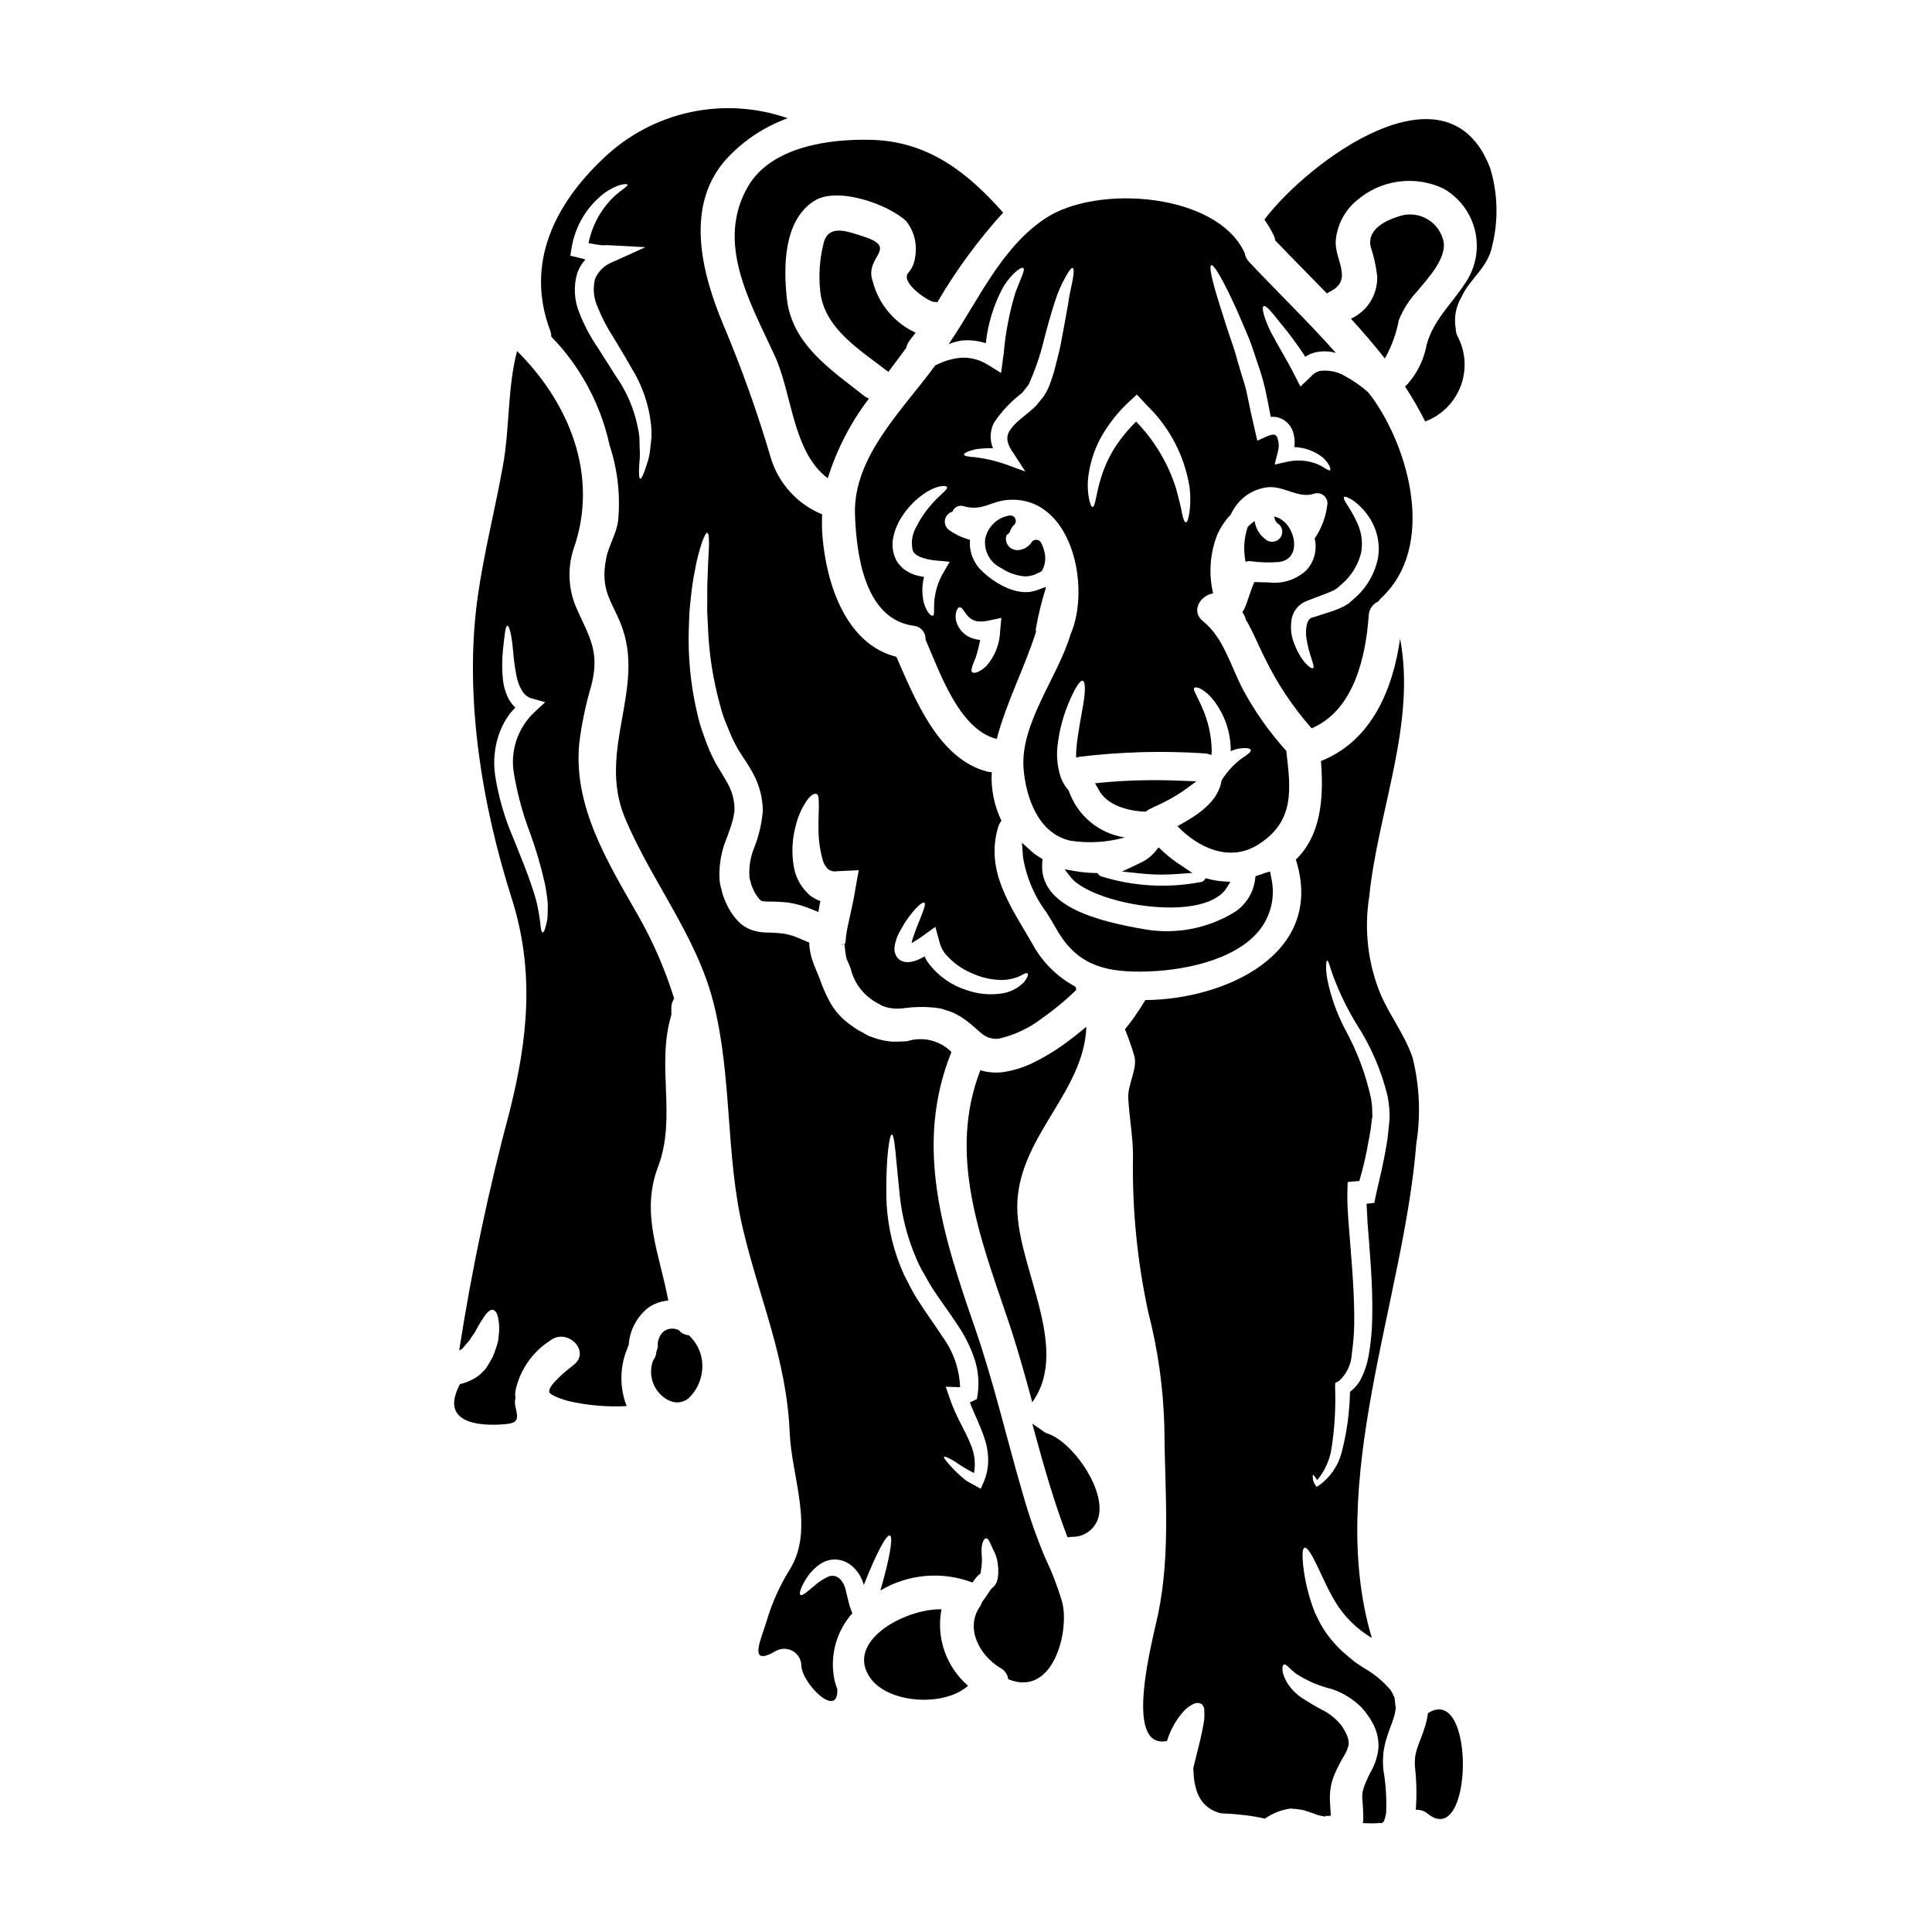
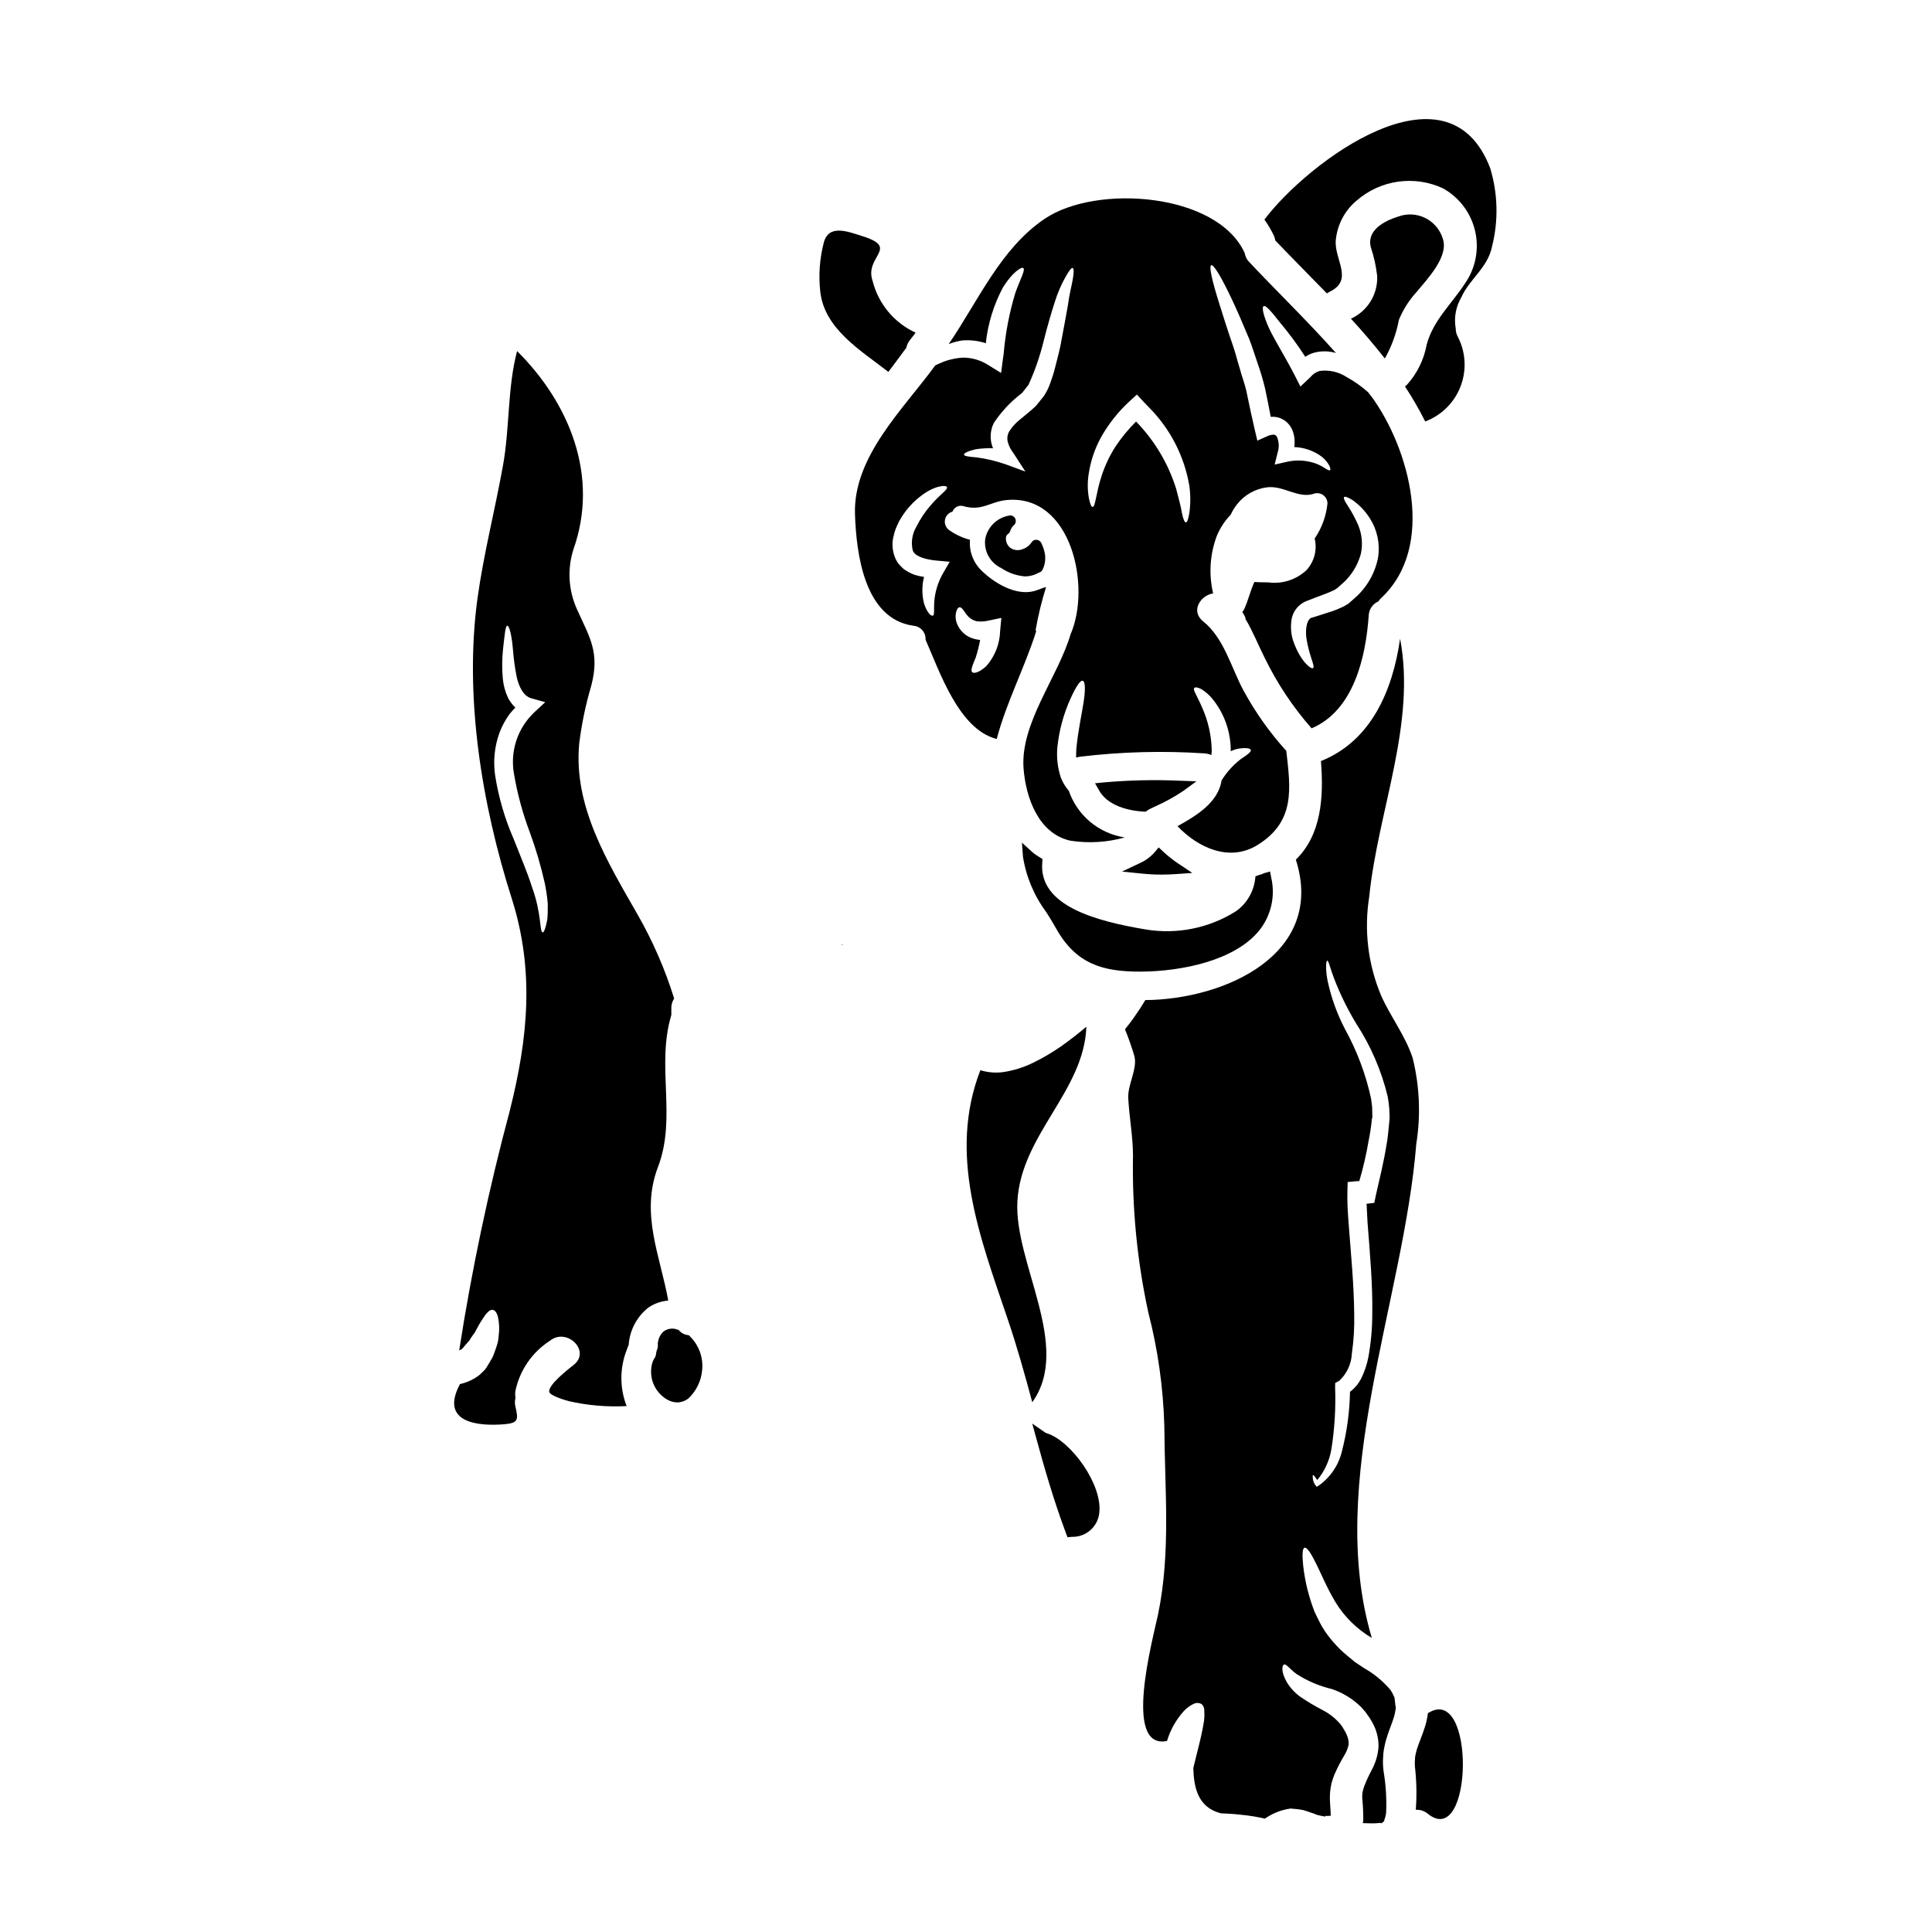
<svg xmlns="http://www.w3.org/2000/svg" fill="#000000" width="800px" height="800px" version="1.1" viewBox="144 144 512 512">
  <g>
    <path d="m448.45 358.52c0.348-0.188 0.922-0.457 1.629-0.789l0.004 0.004c2.637-1.168 5.168-2.566 7.562-4.172l3.414-2.508-4.234-0.152c-6.793-0.305-13.598-0.156-20.371 0.449l-2.258 0.223 1.121 1.969c2.703 4.758 9.73 5.441 11.809 5.543l0.48 0.02z" />
-     <path d="m435.1 375.71-0.289-0.344h-0.453c-1.926-0.039-3.852-0.223-5.75-0.555l-2.469-0.426 1.52 1.969c3.394 4.441 15.695 8.141 26.371 8.141 0.82 0 1.625-0.023 2.418-0.066 6.477-0.371 10.887-2.215 12.77-5.344l0.836-1.398-1.621-0.094-0.004-0.004c-1.441-0.086-2.871-0.312-4.266-0.684l-0.633-0.172-0.395 0.523c-0.195 0.25-0.477 0.418-0.789 0.469-8.805 1.707-17.895 1.203-26.457-1.465-0.316-0.098-0.59-0.289-0.789-0.551z" />
-     <path d="m342.26 193.36c-8.781 15.07 0.656 30.926 7.086 44.98 4.586 10.008 4.723 25.5 14.023 32.395v-0.004c2.383-7.621 6.074-14.766 10.91-21.121-0.457-0.16-0.879-0.395-1.262-0.691-8.93-7.016-19.18-13.73-20.5-25.836-0.898-8.508-0.871-20.586 7.191-25.801 6.117-3.988 19.68 0.84 24.453 5.332l0.004 0.004c2.106 2.672 2.965 6.117 2.363 9.469-0.168 1.547-0.793 3.008-1.801 4.195-2.305 2.578 5.422 7.734 6.832 7.734 0.281-0.004 0.562 0.027 0.84 0.086 4.977-8.5 10.824-16.465 17.441-23.762-9.348-10.547-19.719-18.848-34.852-19.285-10.918-0.293-26.5 1.676-32.73 12.305z" />
    <path d="m446.61 375.51c1.73 0.176 3.469 0.266 5.207 0.266 1.262 0 2.547-0.047 3.856-0.137l4.301-0.301-3.59-2.402h0.004c-1.484-0.984-2.883-2.086-4.184-3.297l-1.145-1.074-1 1.215c-1.086 1.254-2.43 2.25-3.938 2.93l-4.781 2.262z" />
    <path d="m411.69 284.77c0.18-0.555 0.477-1.062 0.875-1.484 0.074-0.059 0.148-0.117 0.199-0.164v-0.004c0.457-0.457 0.562-1.156 0.266-1.73-0.297-0.578-0.938-0.891-1.574-0.762-3.207 0.535-5.746 3.008-6.363 6.203-0.406 3.215 1.301 6.328 4.234 7.707 1.883 1.273 4.066 2.035 6.332 2.219 1.25-0.008 2.477-0.336 3.562-0.953 0.043 0 0.395-0.156 0.418-0.18 0.289-0.148 0.523-0.387 0.668-0.68 0.441-0.887 0.68-1.867 0.688-2.859 0-0.109 0-0.922-0.043-1.027-0.164-1.098-0.5-2.16-0.996-3.148-0.223-0.488-0.695-0.812-1.227-0.852-0.539-0.07-1.07 0.191-1.344 0.66-0.613 0.91-1.523 1.574-2.578 1.883-1.043 0.371-2.207 0.203-3.102-0.453-0.793-0.652-1.211-1.66-1.113-2.684 0.008-0.379 0.199-0.727 0.516-0.93 0.273-0.184 0.477-0.453 0.582-0.762z" />
    <path d="m372.45 206.55c-3.688-1.141-8.871-3.297-10.16 1.828h0.004c-1.074 4.164-1.387 8.488-0.93 12.766 1.035 10 10.695 15.676 18.059 21.414 1.496-2.008 3.027-4.016 4.523-6.082 0.078-0.074 0.148-0.152 0.211-0.238 0.156-0.793 0.504-1.535 1.016-2.16 0.512-0.629 0.992-1.289 1.473-1.922v0.004c-5.676-2.606-9.863-7.641-11.391-13.695-2.309-6.582 7.402-8.738-2.805-11.914z" />
-     <path d="m318.37 453.28c5.039-13.219-0.539-26.703 3.543-40.309v-1.887h-0.004c0-0.875 0.262-1.734 0.75-2.461-2.387-7.688-5.602-15.094-9.59-22.082-7.93-13.906-17.207-28.801-15.559-45.582 0.641-5.152 1.703-10.242 3.176-15.219 2.34-8.93-0.449-12.828-3.742-20.199-2.297-4.996-2.648-10.672-0.992-15.914 6.922-19.48-1.078-38.836-14.922-52.594-2.578 9.801-1.922 20.375-3.746 30.387-2.098 11.719-5.117 23.344-6.742 35.152-3.566 26.012 1.137 54.633 9.082 79.566 6.055 19.09 4.328 36.887-0.512 56.16-5.609 20.941-10.094 42.168-13.426 63.59l0.395-0.207-0.004-0.004c0.062-0.047 0.137-0.078 0.215-0.09h0.027l0.332-0.332 0.598-0.715c0.422-0.48 0.812-0.93 1.199-1.383v0.004c0.191-0.344 0.402-0.672 0.629-0.988 0.207-0.301 0.418-0.629 0.656-0.93 0.238-0.301 0.422-0.789 0.629-1.137h0.004c0.703-1.312 1.492-2.574 2.359-3.781 0.715-0.898 1.41-1.348 1.969-1.18 0.559 0.164 1.02 0.789 1.289 1.969h0.004c0.336 1.574 0.395 3.199 0.176 4.793-0.027 0.555-0.098 1.105-0.207 1.648-0.168 0.668-0.367 1.324-0.602 1.969-0.238 0.66-0.48 1.41-0.789 2.098-0.301 0.512-0.602 1.02-0.902 1.574l-0.508 0.812-0.238 0.418-0.121 0.18-0.27 0.332-0.059 0.09-0.148 0.148c-0.395 0.418-0.812 0.789-1.227 1.18-0.398 0.32-0.82 0.613-1.258 0.871-1.219 0.734-2.551 1.266-3.938 1.574-5.422 10.191 4.644 11.238 11.867 10.629 3.566-0.332 3.656-1.18 2.816-4.723-0.172-0.742-0.16-1.516 0.035-2.25-0.102-0.594-0.113-1.199-0.035-1.797 1.141-5.504 4.445-10.316 9.168-13.355 4.496-3.594 10.879 2.727 6.352 6.356-1.496 1.18-7.133 5.543-6.504 7.309 0.301 0.844 3.688 1.969 5.117 2.34h0.004c5.031 1.148 10.195 1.594 15.352 1.316-1.895-4.875-1.852-10.289 0.121-15.133 0.117-0.395 0.27-0.715 0.422-1.105 0.27-3.863 2.152-7.43 5.184-9.84 1.57-1.086 3.398-1.734 5.301-1.887-2.18-12.039-7.43-23.008-2.727-35.383zm-29.336-65.57c-0.453 2.277-0.871 3.445-1.23 3.387-0.84-0.148-0.207-4.883-2.848-12.105-1.137-3.625-2.938-7.871-4.852-12.707v-0.004c-2.332-5.344-3.969-10.961-4.879-16.719-0.574-3.867-0.168-7.812 1.18-11.48 0.664-1.727 1.551-3.359 2.637-4.856 0.48-0.598 1.02-1.18 1.531-1.707-0.801-0.762-1.465-1.652-1.965-2.637-0.727-1.57-1.184-3.254-1.352-4.977-0.234-2.539-0.227-5.098 0.031-7.637 0.449-4.106 0.656-6.383 1.137-6.441 0.508-0.121 1.18 2.34 1.527 6.441 0.18 2.363 0.5 4.715 0.961 7.039 0.566 2.547 1.707 5.117 3.898 5.754l3.684 1.02-2.969 2.754v0.004c-4.356 4.152-6.356 10.203-5.332 16.137 0.902 5.359 2.328 10.621 4.254 15.703 1.602 4.387 2.918 8.871 3.938 13.426 0.367 1.793 0.629 3.602 0.785 5.426-0.02 1.633 0.012 3.043-0.137 4.18z" />
+     <path d="m318.37 453.28c5.039-13.219-0.539-26.703 3.543-40.309v-1.887h-0.004c0-0.875 0.262-1.734 0.75-2.461-2.387-7.688-5.602-15.094-9.59-22.082-7.93-13.906-17.207-28.801-15.559-45.582 0.641-5.152 1.703-10.242 3.176-15.219 2.34-8.93-0.449-12.828-3.742-20.199-2.297-4.996-2.648-10.672-0.992-15.914 6.922-19.48-1.078-38.836-14.922-52.594-2.578 9.801-1.922 20.375-3.746 30.387-2.098 11.719-5.117 23.344-6.742 35.152-3.566 26.012 1.137 54.633 9.082 79.566 6.055 19.09 4.328 36.887-0.512 56.16-5.609 20.941-10.094 42.168-13.426 63.59l0.395-0.207-0.004-0.004c0.062-0.047 0.137-0.078 0.215-0.09h0.027l0.332-0.332 0.598-0.715c0.422-0.48 0.812-0.93 1.199-1.383v0.004c0.191-0.344 0.402-0.672 0.629-0.988 0.207-0.301 0.418-0.629 0.656-0.93 0.238-0.301 0.422-0.789 0.629-1.137c0.703-1.312 1.492-2.574 2.359-3.781 0.715-0.898 1.41-1.348 1.969-1.18 0.559 0.164 1.02 0.789 1.289 1.969h0.004c0.336 1.574 0.395 3.199 0.176 4.793-0.027 0.555-0.098 1.105-0.207 1.648-0.168 0.668-0.367 1.324-0.602 1.969-0.238 0.66-0.48 1.41-0.789 2.098-0.301 0.512-0.602 1.02-0.902 1.574l-0.508 0.812-0.238 0.418-0.121 0.18-0.27 0.332-0.059 0.09-0.148 0.148c-0.395 0.418-0.812 0.789-1.227 1.18-0.398 0.32-0.82 0.613-1.258 0.871-1.219 0.734-2.551 1.266-3.938 1.574-5.422 10.191 4.644 11.238 11.867 10.629 3.566-0.332 3.656-1.18 2.816-4.723-0.172-0.742-0.16-1.516 0.035-2.25-0.102-0.594-0.113-1.199-0.035-1.797 1.141-5.504 4.445-10.316 9.168-13.355 4.496-3.594 10.879 2.727 6.352 6.356-1.496 1.18-7.133 5.543-6.504 7.309 0.301 0.844 3.688 1.969 5.117 2.34h0.004c5.031 1.148 10.195 1.594 15.352 1.316-1.895-4.875-1.852-10.289 0.121-15.133 0.117-0.395 0.27-0.715 0.422-1.105 0.27-3.863 2.152-7.43 5.184-9.84 1.57-1.086 3.398-1.734 5.301-1.887-2.18-12.039-7.43-23.008-2.727-35.383zm-29.336-65.57c-0.453 2.277-0.871 3.445-1.23 3.387-0.84-0.148-0.207-4.883-2.848-12.105-1.137-3.625-2.938-7.871-4.852-12.707v-0.004c-2.332-5.344-3.969-10.961-4.879-16.719-0.574-3.867-0.168-7.812 1.18-11.48 0.664-1.727 1.551-3.359 2.637-4.856 0.48-0.598 1.02-1.18 1.531-1.707-0.801-0.762-1.465-1.652-1.965-2.637-0.727-1.57-1.184-3.254-1.352-4.977-0.234-2.539-0.227-5.098 0.031-7.637 0.449-4.106 0.656-6.383 1.137-6.441 0.508-0.121 1.18 2.34 1.527 6.441 0.18 2.363 0.5 4.715 0.961 7.039 0.566 2.547 1.707 5.117 3.898 5.754l3.684 1.02-2.969 2.754v0.004c-4.356 4.152-6.356 10.203-5.332 16.137 0.902 5.359 2.328 10.621 4.254 15.703 1.602 4.387 2.918 8.871 3.938 13.426 0.367 1.793 0.629 3.602 0.785 5.426-0.02 1.633 0.012 3.043-0.137 4.18z" />
    <path d="m419.52 371.18c-0.699-0.395-1.359-0.855-1.965-1.383l-2.727-2.473 0.266 3.668h-0.004c0.836 5.359 2.969 10.434 6.215 14.777 0.898 1.438 1.781 2.859 2.566 4.273 5.316 9.5 12.457 11.449 22.25 11.449h0.23c10.883-0.066 24.797-2.938 31.25-10.777l0.004 0.004c3.231-3.961 4.441-9.195 3.277-14.172l-0.305-1.594-1.574 0.453h0.004c-0.203 0.055-0.395 0.145-0.566 0.262-0.301 0.066-0.598 0.148-0.887 0.254l-0.844 0.312-0.105 0.898v-0.004c-0.457 3.414-2.336 6.477-5.172 8.43-7.082 4.43-15.535 6.125-23.777 4.766-13.281-2.231-28.402-6.266-27.449-17.746l0.07-0.922z" />
    <path d="m502.01 228.46c3.148 3.41 6.148 6.926 8.992 10.547 1.789-3.188 3.047-6.644 3.719-10.234 1.125-2.758 2.738-5.289 4.762-7.477 2.637-3.238 8.633-9.352 6.832-14.168v-0.004c-0.754-2.356-2.438-4.301-4.664-5.383-2.227-1.082-4.797-1.207-7.117-0.344-3.566 1.109-8.418 3.566-7.25 8.121 0.824 2.473 1.387 5.023 1.68 7.613 0.211 4.84-2.539 9.324-6.953 11.328z" />
    <path d="m398.86 234.24c2.156-0.203 4.328 0.043 6.387 0.719 0.555-5.203 2.113-10.254 4.59-14.867 2.457-3.938 4.914-5.457 5.332-5.066 0.629 0.512-0.746 2.816-2.098 6.594-1.562 5.156-2.59 10.457-3.059 15.824-0.059 0.512-0.117 1.02-0.207 1.531l-0.508 3.863-3.391-2.098c-1.984-1.277-4.293-1.961-6.652-1.965-1.082 0.047-2.156 0.207-3.207 0.477-0.949 0.215-1.871 0.527-2.754 0.93-0.539 0.207-1.02 0.449-1.5 0.688-0.031 0.031-0.031 0.09-0.059 0.121-8.391 11.504-21.648 24.008-21.156 39.285 0.359 10.578 2.516 27.723 15.461 29.547v0.004c1.906 0.129 3.356 1.777 3.238 3.688 3.715 8.418 8.809 23.703 18.727 26.281 0.059 0 0.09 0.031 0.148 0.031 2.43-9.41 7.43-19 10.43-28.469-0.031-0.148-0.09-0.301-0.121-0.453 0.672-3.832 1.59-7.617 2.758-11.328-0.719 0.121-1.797 0.66-3.117 1.051-4.918 1.348-10.668-2.156-13.996-5.422-2.191-2.121-3.316-5.113-3.055-8.152-1.93-0.508-3.758-1.352-5.398-2.488-0.914-0.586-1.398-1.656-1.238-2.731 0.164-1.074 0.941-1.953 1.992-2.242 0.449-1.207 1.773-1.844 2.992-1.438 4.824 1.379 7.086-1.258 11.449-1.648 17.078-1.527 22.383 22.895 16.871 35.57-3.356 11.391-13.383 23.586-12.465 35.602 0.598 7.586 3.863 17.23 12.434 19.121v-0.004c4.805 0.742 9.711 0.445 14.387-0.867-3.367-0.508-6.531-1.93-9.148-4.113-2.617-2.18-4.582-5.039-5.688-8.262-0.918-1.043-1.637-2.242-2.125-3.543-0.844-2.57-1.152-5.281-0.902-7.977 0.461-4.477 1.645-8.848 3.508-12.945 1.379-3.027 2.519-4.852 3.207-4.672 0.688 0.18 0.746 2.336 0.238 5.664-0.508 3.328-1.5 7.699-1.922 12.344-0.059 0.844-0.059 1.574-0.059 2.34h0.004c0.297-0.09 0.598-0.16 0.902-0.211 11.004-1.332 22.109-1.633 33.172-0.895 0.609 0.043 1.211 0.195 1.77 0.445 0.031-0.363 0.059-0.688 0.09-1.02-0.047-4.019-0.926-7.988-2.578-11.656-0.629-1.496-1.254-2.578-1.617-3.418-0.48-0.871-0.66-1.469-0.418-1.707 0.242-0.238 0.84-0.176 1.766 0.273v-0.004c1.277 0.777 2.394 1.781 3.297 2.969 3.016 3.867 4.633 8.641 4.582 13.543 0.488-0.223 0.988-0.41 1.5-0.57 2.363-0.48 3.773-0.238 3.832 0.273 0.059 0.512-1.016 1.32-2.637 2.363l0.004-0.004c-2.035 1.562-3.769 3.484-5.117 5.664-0.898 5.754-6.41 9.23-11.688 12.137 5.457 5.723 13.777 9.59 21.219 4.977 10.066-6.234 8.75-14.957 7.609-24.934-4.457-4.922-8.301-10.363-11.453-16.203-3.207-6.055-5.117-13.777-10.629-18.16-3.324-2.695-0.688-6.832 2.695-7.371v-0.004c-1.211-5.102-0.855-10.449 1.02-15.348 0.863-2.035 2.094-3.894 3.625-5.484 0.449-0.98 1.016-1.906 1.68-2.754 1.969-2.519 4.859-4.148 8.031-4.527 4.406-0.508 8.301 3.18 12.527 1.648 0.812-0.211 1.68-0.039 2.348 0.469 0.668 0.512 1.062 1.301 1.07 2.141-0.336 3.344-1.5 6.547-3.391 9.32 0.719 2.988-0.102 6.133-2.188 8.391-2.691 2.523-6.375 3.711-10.035 3.238-1.23-0.062-2.519 0-3.746-0.121-1.109 2.363-1.648 4.945-2.754 7.312h-0.004c-0.121 0.23-0.273 0.441-0.453 0.629 0.148 0.27 0.305 0.508 0.453 0.789 0.238 0.332 0.383 0.727 0.418 1.137 1.918 3.207 3.297 6.742 5.035 10.191v-0.004c3.289 6.781 7.481 13.082 12.457 18.742 11.148-4.723 14.355-18.816 15.133-29.848 0.051-1.66 1.055-3.141 2.578-3.805 0.203-0.32 0.445-0.609 0.719-0.871 14.656-13.633 7.477-39.617-2.488-53.312l-0.988-1.258v-0.004c-1.727-1.527-3.617-2.863-5.633-3.981-2.133-1.398-4.699-1.977-7.223-1.625-0.926 0.281-1.75 0.828-2.363 1.574l-2.695 2.551-1.496-2.941c-2.461-4.82-5.188-9.082-6.832-12.523-1.5-3.356-1.969-5.547-1.41-5.844 0.559-0.301 2.035 1.41 4.254 4.254h0.004c2.449 2.91 4.711 5.977 6.773 9.172 0.727-0.508 1.539-0.883 2.394-1.109 1.883-0.484 3.859-0.453 5.723 0.09-7.34-8.266-15.352-16-22.953-24.066v0.004c-0.652-0.66-1.082-1.508-1.227-2.426-7.254-15.945-39.258-18.344-52.984-9.082-11.691 7.871-17.562 21.648-25.445 33.203v0.004c1.113-0.422 2.266-0.738 3.438-0.938zm-1.41 71.742c0.238-0.719 0.539-1.047 0.871-1.047 0.746-0.031 1.258 1.41 2.363 2.547 0.582 0.543 1.293 0.934 2.066 1.137 1.066 0.152 2.156 0.102 3.203-0.152l3.418-0.719-0.301 3.176-0.027 0.305c-0.094 3.43-1.387 6.715-3.656 9.289-1.766 1.648-3.207 2.039-3.715 1.648-0.57-0.453 0.086-1.922 0.898-3.898 0.492-1.531 0.887-3.09 1.18-4.676-0.906-0.082-1.797-0.305-2.637-0.656-1.641-0.734-2.918-2.094-3.543-3.777-0.379-1.02-0.422-2.133-0.117-3.176zm-6.859-28.004c-1.449 1.652-2.68 3.488-3.656 5.457-1.164 1.887-1.551 4.152-1.078 6.32 0.477 1.738 3.504 2.519 6.144 2.785l3.684 0.332-1.707 2.938c-1.383 2.371-2.203 5.023-2.398 7.762-0.121 1.891 0.148 3.477-0.395 3.598-0.422 0.09-1.469-0.66-2.305-3.238-0.59-2.312-0.59-4.734 0-7.043-0.832-0.117-1.656-0.297-2.461-0.539-1.055-0.383-2.055-0.914-2.961-1.574-0.465-0.426-0.906-0.879-1.32-1.352-0.395-0.523-0.719-1.098-0.961-1.707-0.766-1.918-0.863-4.043-0.27-6.023 0.188-0.836 0.473-1.652 0.84-2.426 0.301-0.734 0.672-1.438 1.105-2.098 1.391-2.254 3.191-4.227 5.309-5.816 3.594-2.754 6.652-2.879 6.801-2.246 0.242 0.719-1.914 1.918-4.371 4.871zm106.92 22.434 0.629-0.395 0.18-0.117 0.031-0.031 0.148-0.121 1.02-0.898 0.004 0.004c2.477-2.113 4.258-4.922 5.117-8.062 0.551-2.57 0.301-5.246-0.719-7.672-0.777-1.777-1.699-3.488-2.758-5.117-0.84-1.227-1.18-2.039-0.957-2.277 0.223-0.238 1.047 0.059 2.34 0.871 1.82 1.316 3.367 2.977 4.555 4.883 1.895 3.027 2.648 6.629 2.125 10.16-0.793 4.254-3.016 8.113-6.297 10.938l-1.23 1.078-0.148 0.121-0.059 0.09-0.059 0.027-0.238 0.18-0.332 0.18-0.629 0.395c-0.566 0.27-1.18 0.539-1.734 0.789l-1.441 0.543c-1.766 0.566-3.508 1.105-5.152 1.645-1.617 0.148-2.008 3.117-1.707 5.394 0.688 4.723 2.426 7.641 1.766 8.031-0.449 0.395-3.387-1.734-5.273-7.281l-0.008 0.004c-0.512-1.617-0.676-3.32-0.48-5.004 0.18-2.457 1.754-4.59 4.047-5.488 1.734-0.715 3.418-1.285 5.094-1.949l1.258-0.508c0.312-0.176 0.613-0.297 0.91-0.406zm-32.512-86.129c0.656-0.238 2.695 3.207 5.453 9.02 1.379 2.906 2.91 6.473 4.559 10.426 0.789 1.949 1.438 4.168 2.215 6.383v0.008c0.82 2.289 1.508 4.617 2.066 6.984 0.539 2.519 1.02 4.977 1.469 7.371 0.613-0.051 1.23-0.012 1.832 0.121 1.727 0.441 3.152 1.66 3.863 3.297 0.59 1.449 0.777 3.035 0.539 4.582 2.715 0.098 5.328 1.039 7.481 2.699 1.969 1.766 2.273 3.266 2.008 3.418-0.395 0.301-1.32-0.656-3.207-1.527l-0.004-0.004c-2.68-1.102-5.637-1.32-8.449-0.629l-3.027 0.688 0.812-3.266c0.414-1.328 0.352-2.762-0.184-4.047-0.156-0.316-0.441-0.547-0.785-0.629-0.625 0.012-1.238 0.152-1.801 0.422l-2.637 1.18-0.719-3.09c-0.688-2.965-1.379-6.113-2.039-9.379-0.449-2.363-1.348-4.555-1.918-6.742-0.688-2.188-1.18-4.328-1.891-6.297-1.379-3.984-2.516-7.613-3.477-10.699-1.949-6.129-2.82-10.051-2.16-10.293zm-32.457 55.105 0.004 0.004c0.516-3.332 1.613-6.547 3.234-9.504 2.031-3.602 4.617-6.856 7.672-9.645l1.832-1.68 1.645 1.766c0.512 0.539 1.02 1.109 1.574 1.648 5.637 5.668 9.375 12.945 10.695 20.828 0.324 2.352 0.324 4.734 0 7.086-0.27 1.68-0.566 2.547-0.93 2.547-0.363 0-0.715-0.898-1.047-2.488-0.238-1.574-0.84-3.773-1.527-6.41-2.09-6.695-5.734-12.805-10.625-17.832-1.996 1.98-3.793 4.156-5.363 6.488-1.598 2.473-2.871 5.141-3.777 7.941-1.527 4.644-1.617 8.266-2.398 8.211-0.332 0-0.656-0.84-0.961-2.305h0.004c-0.398-2.199-0.406-4.449-0.027-6.652zm-11.957-35.031c0.961-3.832 1.969-7.309 2.938-10.309v0.004c0.734-2.391 1.727-4.691 2.969-6.859 0.871-1.531 1.469-2.309 1.797-2.16 0.332 0.148 0.301 1.18 0.027 2.879-0.273 1.695-0.93 3.988-1.32 7.047-0.566 3.027-1.18 6.652-1.969 10.668-0.418 2.008-0.988 4.047-1.527 6.203l0.004-0.008c-0.137 0.59-0.309 1.172-0.508 1.742l-0.57 1.676c-0.422 1.305-1.016 2.543-1.766 3.688-0.902 1.137-1.352 1.676-1.969 2.457l-0.176 0.207-0.062 0.059c-1.527 1.441-2.938 2.488-4.164 3.543h-0.004c-1.086 0.859-2.027 1.895-2.785 3.055-0.508 0.836-0.668 1.836-0.449 2.789 0.285 1.078 0.785 2.086 1.469 2.965l3.219 4.969-5.215-1.918c-2.535-0.887-5.156-1.512-7.82-1.855-2.008-0.148-3.207-0.332-3.238-0.719-0.031-0.391 0.988-0.898 3.027-1.41h-0.004c1.547-0.242 3.113-0.332 4.68-0.27-0.059-0.18-0.148-0.363-0.207-0.539h-0.004c-0.684-2.031-0.531-4.254 0.418-6.176 2.027-3.047 4.555-5.734 7.477-7.938 0.57-0.688 1.137-1.41 1.707-2.16l0.004-0.004c1.699-3.738 3.047-7.633 4.023-11.625z" />
    <path d="m425.14 421.33c-2.231 1.547-4.574 2.93-7.008 4.137-2.625 1.336-5.449 2.238-8.363 2.668-2.004 0.246-4.035 0.07-5.965-0.512-8.629 22.297-0.117 44.234 7.195 65.809 2.484 7.281 4.555 14.715 6.562 22.176 10.629-14.773-4.883-36.949-3.938-53.281 0.988-17.621 17.68-29.191 18.277-46.242-2.203 1.859-4.422 3.598-6.762 5.246z" />
-     <path d="m479.21 286.8c-1.488-1.164-2.465-2.856-2.727-4.727-0.66 0.469-1.273 0.996-1.832 1.574-0.996 2.977-1.191 6.16-0.566 9.23 0.449-0.156 0.93-0.207 1.406-0.148 2.434 0.34 4.894 0.41 7.344 0.211 5.723-0.602 4.793-7.793 1.469-10.703v0.004c-0.754-0.672-1.66-1.145-2.637-1.379 0.047 0.094 0.074 0.195 0.09 0.301 0.094 0.785 0.562 1.477 1.254 1.855 0.512 0.504 0.801 1.188 0.801 1.902 0 0.719-0.289 1.402-0.801 1.906-1.07 1.004-2.742 0.992-3.801-0.027z" />
    <path d="m421.56 523.88h-0.027c-0.227-0.07-0.445-0.172-0.641-0.309l-3.336-2.305 1.07 3.91c2.066 7.562 4.617 16.461 7.871 25.152l0.395 1.055 1.121-0.102v-0.008c3.746 0.141 6.953-2.66 7.316-6.394 0.844-7.516-7.481-18.934-13.77-21z" />
-     <path d="m420.92 556.7c-2.254-5.391-4.188-10.91-5.785-16.531-4.328-14.777-7.762-29.82-12.797-44.355-8.48-24.48-16.18-48.188-6.203-73.027-3.051-3.051-7.539-4.16-11.656-2.879-1.105 0.117-2.484 0.148-3.832 0.148h-0.004c-1.422-0.082-2.832-0.336-4.195-0.75l-2.008-0.688c-0.598-0.273-1.18-0.586-1.738-0.93-1.125-0.574-2.199-1.246-3.207-2.008-2.16-1.488-3.969-3.426-5.316-5.676-1.109-1.969-2.043-4.035-2.785-6.172-0.656-1.891-1.41-3.176-2.246-5.781-0.383-1.27-0.613-2.574-0.691-3.898 0-0.363 0.059-0.207 0.031-0.332v0.004c-0.055-0.035-0.117-0.066-0.18-0.094-0.812-0.359-1.574-0.688-2.398-1.02v0.004c-1.336-0.613-2.746-1.047-4.195-1.289-1.609-0.195-3.231-0.297-4.852-0.301-1.27-0.039-2.523-0.273-3.719-0.688-1.367-0.496-2.598-1.305-3.594-2.359-1.469-1.59-2.629-3.441-3.418-5.453-0.426-0.93-0.738-1.906-0.93-2.91-0.324-0.988-0.508-2.016-0.539-3.059-0.133-3.633 0.531-7.254 1.949-10.605 0.477-1.438 1.047-2.785 1.348-3.957 0.211-0.57 0.363-1.164 0.445-1.766 0.09-0.512 0.238-1.227 0.238-1.441h0.004c0.047-2.156-0.391-4.297-1.289-6.262-0.93-1.949-2.43-4.137-3.715-6.41v-0.004c-1.199-2.25-2.211-4.594-3.027-7.012-0.832-2.176-1.492-4.414-1.965-6.691-1.668-7.277-2.375-14.742-2.102-22.203 0.062-1.531 0.09-3 0.18-4.375 0.09-1.379 0.273-2.668 0.395-3.898h0.004c0.203-2.164 0.523-4.312 0.957-6.441 0.445-2.731 1.117-5.414 2.008-8.031 0.598-1.68 1.047-2.398 1.348-2.34 0.301 0.059 0.453 0.898 0.453 2.664s-0.238 4.41-0.332 8.094c-0.09 1.832-0.18 3.938-0.121 6.324-0.027 1.18-0.027 2.426-0.027 3.742 0.059 1.352 0.117 2.727 0.207 4.195v0.004c0.258 6.977 1.336 13.895 3.207 20.621 0.5 2.023 1.184 4 2.039 5.902 0.773 2.062 1.715 4.059 2.816 5.969 1.18 1.945 2.699 3.938 4.137 6.691 1.508 2.941 2.309 6.195 2.336 9.5-0.285 3.309-1.043 6.559-2.246 9.652-0.988 2.356-1.438 4.906-1.32 7.457 0.008 0.566 0.117 1.125 0.332 1.648 0.098 0.598 0.289 1.176 0.566 1.711 0.434 1.086 1.055 2.09 1.832 2.965 0.539 0.48 0.449 0.449 1.969 0.57v0.004c1.898-0.031 3.801 0.059 5.691 0.266 2.109 0.344 4.172 0.938 6.141 1.77l1.766 0.719c0.148-0.988 0.332-1.969 0.512-2.906h0.004c-0.551-0.184-1.078-0.422-1.574-0.719-0.742-0.391-1.406-0.906-1.969-1.527-1.918-1.945-3.16-4.457-3.543-7.164-0.586-3.641-0.359-7.367 0.656-10.91 0.586-2.32 1.594-4.512 2.969-6.473 1.051-1.441 1.949-1.766 2.457-1.574 0.602 0.211 0.57 1.32 0.602 2.785 0.027 1.41-0.121 3.566-0.09 6.117v0.004c-0.039 2.801 0.312 5.594 1.047 8.301 0.234 1.082 0.801 2.066 1.617 2.812 0.672 0.445 1.488 0.609 2.281 0.453l5.723-0.273-0.93 5.156-0.148 0.93c-0.789 4.644-1.918 8.328-2.305 11.535-0.031 0.395-0.059 0.789-0.121 1.18l-0.059 0.57-0.332 0.148 0.09 0.059c0.031 0.449 0.148 0.898 0.18 1.32v0.004c-0.004 0.363 0.035 0.727 0.117 1.078 0.062 0.48 0.18 1.02 0.305 1.574 0.395 0.844 0.789 1.738 1.078 2.551h-0.004c0.754 3.199 2.625 6.027 5.277 7.969 0.66 0.512 1.375 0.953 2.125 1.32 0.348 0.223 0.707 0.422 1.078 0.598l1.02 0.332c1.574 0.402 3.219 0.473 4.824 0.207 2.496-0.328 5.016-0.375 7.523-0.148 0.688 0.09 1.41 0.148 2.129 0.301l2.215 0.719c0.738 0.23 1.441 0.555 2.098 0.961 0.676 0.332 1.316 0.727 1.918 1.18 2.363 1.68 4.019 3.508 5.246 4.285 0.301 0.117 0.566 0.301 0.871 0.449 0.301 0.09 0.625 0.148 0.93 0.273 0.328 0.059 0.625 0.059 0.957 0.148 0.363-0.031 0.719-0.059 1.078-0.059 4.109-0.953 7.973-2.773 11.324-5.336 3.262-2.273 6.328-4.809 9.172-7.582-0.09-0.301-0.148-0.57-0.207-0.84-4.938-2.625-8.969-6.676-11.57-11.625-5.633-9.684-12.438-19.09-8.93-30.699v-0.004c0.176-0.602 0.469-1.164 0.871-1.648-1.941-4.008-2.828-8.441-2.578-12.887-0.398-0.004-0.793-0.055-1.18-0.148-12.988-3.352-19.207-19.355-24.094-30.418-13.336-3.324-18.523-19.285-19.57-31.762-0.164-1.996-0.195-4-0.09-5.996-6.59-2.688-11.605-8.223-13.637-15.043-3.496-11.883-7.66-23.559-12.469-34.973-5.871-13.938-10.668-32.273 1.289-44.773h0.004c4.375-4.551 9.738-8.035 15.672-10.188-8.32-2.906-17.285-3.449-25.898-1.578-8.613 1.871-16.543 6.09-22.906 12.184-12.988 12.23-20.797 27.945-14.145 45.656l-0.004 0.004c0.195 0.516 0.297 1.062 0.301 1.617 7.734 7.949 13.082 17.91 15.441 28.746 2.137 6.445 2.91 13.262 2.273 20.02-0.449 3.57-2.516 6.566-3.176 10.039-1.617 8.332 1.41 11.148 3.836 17.199 6.922 17.082-6.352 33.477 1.137 51.516 6.949 16.637 18.805 31.004 23.391 48.672 5.117 19.902 3.207 40.789 7.969 60.613 4.469 18.699 11.508 34.242 12.316 53.734 0.48 11.566 6.598 25.5 0.09 36.051-2.695 4.32-4.793 8.988-6.231 13.875-1.469 4.856-5.066 12.258 2.457 7.852 1.391-0.789 3.098-0.789 4.488 0.004 1.391 0.793 2.258 2.262 2.285 3.859 0.176 4.824 9.859 14.355 9.527 6.234l0.004 0.004c-0.398-0.977-0.691-1.992-0.871-3.027-1.094-6.152 0.711-12.465 4.883-17.113-0.031-0.027-0.059-0.086-0.09-0.117-0.207-0.57-0.449-1.109-0.629-1.676-0.508-1.797-0.789-3.297-1.137-4.586v-0.004c-0.223-0.922-0.664-1.773-1.289-2.488l-0.148-0.148c-0.852-0.902-2.195-1.133-3.297-0.57-1.27 0.617-2.453 1.402-3.508 2.34-1.969 1.676-3.266 2.754-3.684 2.43-0.418-0.328 0-1.891 1.527-4.328v-0.004c0.969-1.551 2.258-2.879 3.773-3.898 2.445-1.656 5.688-1.535 8 0.305l0.18 0.117h0.004c1.508 1.238 2.613 2.898 3.176 4.766 0.055 0.137 0.094 0.277 0.117 0.418 3.18-8.062 5.969-13.484 6.922-13.125 0.957 0.359-0.117 6.324-2.516 14.562h0.004c7.387-4.383 16.375-5.156 24.402-2.098 0.105-0.137 0.207-0.277 0.301-0.422l0.602-0.84c0.27-0.273 0.566-0.598 0.84-0.84l0.332-0.238v-0.031c0.027-0.176 0.086-0.27 0.117-0.48 0.059-0.449 0.117-0.867 0.207-1.285 0-0.301 0.023-0.602 0.062-0.898 0.059-0.652 0.059-1.312 0-1.969-0.332-3.148 0.508-4.676 1.137-4.723 0.746-0.062 1.258 1.828 2.34 3.957h-0.004c0.348 0.77 0.59 1.586 0.719 2.426 0.062 0.512 0.121 1.02 0.18 1.574v1.32c0 0.238-0.059 0.57-0.09 0.871l-0.027 0.449-0.18 0.629v-0.004c-0.164 0.559-0.449 1.07-0.84 1.5l-0.688 0.656-0.207 0.238-0.238 0.363-0.902 1.348c-0.449 0.629-0.789 1.109-1.18 1.648h-0.004c-0.09 0.375-0.242 0.73-0.453 1.051-4.106 5.812-0.117 13.062 5.363 16.332 1.137 0.605 1.914 1.719 2.098 2.992 12.316 5.039 16.484-13.844 14.113-21.008l0.004 0.004c-1.168-3.879-2.641-7.66-4.402-11.309zm-38.508-165.75c0.598-1.137 1.199-2.125 1.766-2.996 2.363-3.418 4.285-5.066 4.793-4.723 0.508 0.344-0.449 2.609-1.918 6.234-0.332 0.93-0.719 1.918-1.078 2.969-0.164 0.488-0.297 0.992-0.391 1.5 1.191-0.68 2.344-1.43 3.445-2.25l2.848-2.066 1.047 3.805c0.242 1.168 0.746 2.262 1.473 3.207 1.961 2.371 4.484 4.215 7.34 5.363 2.356 1.062 4.898 1.645 7.477 1.711 1.711 0.02 3.406-0.32 4.977-0.992 1.078-0.566 1.797-0.988 2.098-0.789 0.301 0.199 0.09 1.051-0.871 2.309v0.004c-1.562 1.617-3.613 2.68-5.84 3.027-3.191 0.492-6.457 0.184-9.5-0.902-3.848-1.227-7.238-3.574-9.738-6.742-0.535-0.656-0.98-1.383-1.32-2.156-0.48 0.27-0.992 0.539-1.531 0.789v-0.004c-0.973 0.465-2.031 0.719-3.113 0.75-0.438-0.031-0.875-0.121-1.289-0.27-0.539-0.215-1.004-0.582-1.348-1.051-0.484-0.656-0.738-1.457-0.719-2.273 0.141-1.566 0.617-3.086 1.395-4.453zm-66.078-128.18c-0.121 1.539-0.453 3.051-0.992 4.496-0.746 2.43-1.348 3.656-1.676 3.598-0.332-0.059-0.422-1.5-0.238-3.938h-0.004c0.156-1.438 0.188-2.887 0.09-4.328 0-0.84-0.031-1.738-0.059-2.668v-0.004c-0.105-0.973-0.266-1.945-0.48-2.902-0.977-4.773-2.926-9.293-5.723-13.285-1.559-2.426-3.176-4.973-4.856-7.641-1.93-2.816-3.539-5.844-4.797-9.02-1.445-3.418-1.66-7.234-0.598-10.789 0.484-1.309 1.215-2.512 2.156-3.543-0.656-0.148-1.32-0.332-1.949-0.48l-2.066-0.508 0.301-1.832v0.004c0.891-5.891 4.043-11.199 8.781-14.805 3.625-2.547 5.902-2.457 6.055-2.219 0.301 0.48-2.039 1.531-4.438 4.078-2.988 3.188-5.023 7.156-5.871 11.445 0.598 0.121 1.18 0.211 1.828 0.332 0.645 0.117 1.18 0.148 1.766 0.238 0.57 0.031 0.988-0.059 1.469-0.031l10.008 0.539-8.691 3.938v-0.004c-2.117 0.801-3.809 2.438-4.672 4.527-0.598 2.465-0.355 5.062 0.691 7.375 1.141 2.856 2.566 5.59 4.254 8.16 1.617 2.727 3.207 5.305 4.644 7.871v0.004c2.891 4.594 4.695 9.793 5.273 15.191 0.113 1.094 0.152 2.199 0.117 3.297-0.105 1.043-0.207 2.004-0.324 2.902zm88.254 274.24-0.688 1.527-1.18-0.66c-0.871-0.477-1.676-0.93-2.457-1.348-0.688-0.48-1.258-1.02-1.797-1.469h-0.004c-0.895-0.785-1.734-1.629-2.519-2.519-1.285-1.379-1.918-2.246-1.766-2.457 0.148-0.207 1.18 0.207 2.785 1.18v0.004c1.648 1.145 3.371 2.188 5.156 3.117 0.477-2.582 0.16-5.242-0.902-7.641-1.316-3.481-3.832-7.133-5.512-12.137l-1.082-3.117 3.328 0.121h0.48c-0.172-4.812-1.789-9.461-4.644-13.336-2.008-3.148-4.285-6.144-6.297-9.352h-0.004c-1.016-1.559-1.938-3.18-2.754-4.856-0.844-1.535-1.586-3.129-2.219-4.766-2.269-5.781-3.496-11.918-3.625-18.129-0.148-10.309 0.84-16.531 1.441-16.531 0.789 0 1.078 6.352 2.125 16.238 0.602 5.66 2.043 11.195 4.285 16.426 0.633 1.559 1.395 3.062 2.277 4.496 0.801 1.523 1.68 3.004 2.637 4.438 1.918 2.938 4.223 5.93 6.379 9.289h0.004c1.895 2.84 3.379 5.938 4.406 9.195 0.969 3.262 1.121 6.707 0.449 10.043l-1.859 0.898c1.227 3.266 2.938 6.441 3.938 9.742v-0.004c0.668 2 0.969 4.102 0.898 6.203-0.082 1.867-0.516 3.699-1.281 5.402z" />
    <path d="m367.33 394.24-0.301 0.09c0.027 0.027 0.027 0.027 0.027 0.059 0.105 0.062 0.223 0.031 0.273-0.148z" />
    <path d="m522.41 598.02c-0.062 0.543-0.152 1.082-0.273 1.617-0.109 0.602-0.258 1.191-0.449 1.77-0.789 2.606-1.734 4.613-2.246 6.32-0.09 0.395-0.148 0.629-0.238 0.961l-0.004 0.004c-0.133 0.477-0.203 0.969-0.207 1.465-0.078 0.84-0.07 1.684 0.031 2.516 0.391 3.633 0.449 7.297 0.176 10.938 1.156-0.062 2.289 0.312 3.18 1.055 12.062 9.734 12.719-34.824 0.031-26.645z" />
    <path d="m539.41 209.3c1.727-6.836 1.551-14.016-0.504-20.766-11.297-29.52-48.414-1.5-59.828 13.664v0.004c0.984 1.359 1.836 2.809 2.547 4.328 0.164 0.375 0.277 0.773 0.328 1.18 4.496 4.723 9.141 9.352 13.695 14.055v0.004c0.25-0.18 0.512-0.34 0.785-0.48 6.441-3.176 1.051-8.543 1.574-13.727 0.402-4.051 2.379-7.785 5.508-10.395 3.098-2.703 6.914-4.449 10.984-5.023 4.07-0.574 8.219 0.043 11.941 1.785 4.277 2.394 7.352 6.477 8.469 11.246 1.117 4.773 0.176 9.793-2.594 13.836-3.566 5.484-8.508 9.859-10.234 16.336-0.715 3.938-2.508 7.598-5.184 10.574-0.18 0.18-0.395 0.332-0.57 0.48 1.969 2.988 3.758 6.09 5.363 9.289 4.289-1.602 7.691-4.961 9.352-9.23 1.66-4.269 1.422-9.043-0.66-13.125-0.395-0.684-0.598-1.457-0.598-2.246-0.512-2.867 0.02-5.82 1.5-8.328 2.144-4.828 7.019-7.824 8.125-13.461z" />
-     <path d="m393.5 570.48c-9.84-0.207-25.801 8.633-18.789 18.309 4.918 6.742 19.629 7.555 25.832 1.949-2.856-2.457-5.008-5.625-6.246-9.184-1.238-3.559-1.512-7.379-0.797-11.074z" />
    <path d="m326.55 497.86-0.441-0.074h0.004c-0.77-0.117-1.477-0.484-2.008-1.047l-0.293-0.316-0.418-0.105c-1.195-0.43-2.527-0.223-3.543 0.543-0.812 0.738-1.336 1.738-1.477 2.828l-0.07 0.273 0.035 0.277v-0.004c0.039 0.617-0.078 1.234-0.34 1.797l-0.113 0.555c-0.039 0.594-0.25 1.16-0.613 1.629l-0.289 0.57h0.004c-1.316 3.902 0.336 8.184 3.938 10.184 0.781 0.43 1.66 0.664 2.551 0.688 1.094-0.027 2.144-0.41 2.996-1.094 2.059-1.953 3.336-4.59 3.598-7.418 0.348-3.324-0.832-6.625-3.207-8.977z" />
    <path d="m513.7 595.08c-0.035-0.453-0.098-0.902-0.184-1.348-0.117-0.152-0.207-0.324-0.266-0.508-0.211-0.5-0.473-0.973-0.789-1.41-1.969-2.312-4.336-4.262-6.981-5.754l-2.43-1.617c-0.629-0.539-1.258-1.047-1.891-1.574-1.355-1.09-2.609-2.305-3.742-3.625-1.113-1.242-2.106-2.586-2.969-4.016-0.812-1.352-1.379-2.727-2.039-3.988h0.004c-1.551-3.953-2.578-8.094-3.055-12.316-0.305-2.91-0.211-4.617 0.359-4.766 0.57-0.148 1.574 1.18 2.848 3.805 1.352 2.547 2.879 6.504 5.305 10.547l-0.004 0.004c2.394 3.934 5.719 7.215 9.68 9.559-12.301-41.34 8.488-89.496 11.785-130.94 1.219-7.609 0.883-15.391-0.988-22.863-2.066-6.055-5.754-10.672-8.301-16.363-3.504-8.289-4.606-17.398-3.18-26.285 2.277-22.594 12.465-45.762 8.18-68.355-1.941 13.574-7.594 27.09-20.977 32.414 0.789 9.859 0.027 19.629-6.652 26.133 7.938 24.902-18.613 37.043-39.887 37.219-0.789 1.32-1.77 2.852-3.117 4.766-0.719 0.988-1.441 1.969-2.188 2.848l-0.09 0.121h-0.004c0.949 2.316 1.781 4.684 2.488 7.086 0.902 3.356-1.828 7.613-1.617 11.18 0.273 5.066 1.258 10.234 1.258 15.285v-0.004c-0.258 13.926 1.102 27.832 4.047 41.445 2.539 9.828 3.965 19.91 4.254 30.055 0.09 16.844 1.766 33.418-1.648 49.961-1.41 6.691-9.41 35.992 2.363 33.594 0.871-2.894 2.363-5.566 4.371-7.824 0.801-0.895 1.781-1.609 2.879-2.098 0.648-0.254 1.375-0.188 1.969 0.18 0.492 0.5 0.73 1.195 0.656 1.891 0.07 0.949 0.031 1.906-0.117 2.844-0.363 2.305-1.078 5.394-1.922 8.633-0.301 1.285-0.598 2.457-0.871 3.566 0.152 5.094 1.18 10.426 7.312 11.984 1.5 0.062 3.324 0.148 5.457 0.395 2.09 0.199 4.16 0.539 6.203 1.02 1.988-1.406 4.281-2.32 6.691-2.664l0.148-0.031 0.148 0.031c1.027 0.059 2.047 0.18 3.059 0.359 0.871 0.238 1.574 0.508 2.398 0.789v-0.004c0.461 0.133 0.91 0.305 1.348 0.508 0.648 0.172 1.305 0.312 1.965 0.422l0.238 0.059 0.027-0.207 0.691 0.027 0.746-0.086c0-0.93-0.18-2.551-0.238-4.375v-0.812l0.059-1.016c0.062-0.812 0.148-1.082 0.207-1.531l0.031-0.176 0.09-0.395v-0.121l0.117-0.395 0.238-0.789c0.148-0.508 0.363-0.988 0.539-1.469h0.012c0.723-1.66 1.555-3.273 2.488-4.824 0.551-0.875 0.949-1.84 1.18-2.848 0.078-0.84-0.066-1.688-0.418-2.457l-0.273-0.66-0.539-0.957-0.273-0.453h0.004c-0.031-0.07-0.07-0.141-0.117-0.207l-0.449-0.629c-1.348-1.617-3.012-2.941-4.887-3.898-1.961-1.016-3.863-2.148-5.695-3.383-1.531-1.066-2.816-2.445-3.773-4.047-1.574-2.848-1.18-4.328-0.746-4.586 0.539-0.359 1.574 1.18 3.324 2.461 2.883 1.867 6.066 3.223 9.406 4.016 2.891 0.977 5.523 2.59 7.703 4.723l0.902 1.02c0.176 0.238 0.207 0.207 0.508 0.629l0.301 0.449 0.629 0.871 0.746 1.285c1.074 1.934 1.617 4.113 1.574 6.324-0.152 2.152-0.766 4.25-1.797 6.144-0.723 1.336-1.363 2.719-1.918 4.133-0.09 0.305-0.238 0.602-0.301 0.902l-0.117 0.48-0.062 0.148v0.027c-0.066 0.348-0.109 0.699-0.117 1.051v0.789c0.199 1.938 0.289 3.891 0.266 5.84-0.027 0.211-0.086 0.48-0.117 0.719 0.812 0.031 1.648 0.059 2.488 0.059 0.699 0.012 1.402-0.031 2.098-0.117h0.031c0.117 0.016 0.23 0.055 0.328 0.117l0.062-0.059 0.148-0.117 0.508-0.422c0.207-0.148-0.031-0.09 0-0.117-0.031-0.031-0.09 0.086-0.031-0.031 0.031-0.094 0.07-0.188 0.121-0.273 0.188-0.543 0.328-1.105 0.418-1.676 0.176-3.699-0.043-7.402-0.656-11.055-0.184-1.305-0.227-2.625-0.121-3.938 0.012-0.613 0.074-1.223 0.18-1.824 0.148-0.75 0.301-1.574 0.48-2.246 0.719-2.578 1.707-4.723 2.215-6.477 0.199-0.656 0.34-1.328 0.422-2.008l0.031-0.449v-0.207l0.027-0.09-0.09-0.059zm-21.727-60.145c0.09-0.027 0.301 0.121 0.539 0.48 0.148 0.238 0.359 0.508 0.57 0.812v-0.004c1.945-2.328 3.238-5.129 3.742-8.121 0.867-5.449 1.199-10.969 0.992-16.48l0.027-1.109 1.078-0.598v-0.004c2.004-1.859 3.199-4.43 3.328-7.16 0.508-3.504 0.719-7.043 0.629-10.582-0.059-7.477-0.84-15.609-1.496-24.152-0.18-2.699-0.395-5.363-0.305-8.211l0.062-2.551 2.457-0.238h0.629c1.031-3.484 1.848-7.027 2.457-10.609 0.387-1.891 0.68-3.801 0.871-5.723l0.059-0.359 0.062-0.18 0.027-0.059-0.027-0.688-0.031-1.5c0-1.02-0.207-1.766-0.273-2.637-1.387-6.473-3.719-12.703-6.918-18.5-2.156-4.129-3.731-8.535-4.676-13.094-0.598-3.234-0.301-5.094-0.059-5.094 0.395 0 0.688 1.734 1.793 4.644 1.602 4.172 3.566 8.191 5.879 12.016 3.867 5.918 6.695 12.457 8.359 19.332 0.195 1.059 0.336 2.129 0.422 3.203l0.059 1.5 0.027 0.789v0.301l-0.027 0.09v0.207l-0.031 0.422c-0.238 2.098-0.359 4.328-0.789 6.477-0.688 4.328-1.766 8.719-2.785 13.152l-0.418 2.066-2.012 0.238h-0.059c0.059 0 0.148 3.176 0.273 4.945 0.656 8.453 1.379 16.453 1.258 24.277v-0.004c-0.004 3.809-0.344 7.609-1.02 11.355-0.355 1.875-0.953 3.699-1.77 5.426-0.711 1.512-1.777 2.832-3.113 3.836-0.102 5.391-0.836 10.754-2.191 15.973-0.902 3.59-3.059 6.738-6.082 8.871l-0.566 0.328-0.305-0.395c-0.438-0.566-0.688-1.254-0.715-1.969-0.059-0.426-0.059-0.691 0.066-0.723z" />
  </g>
</svg>